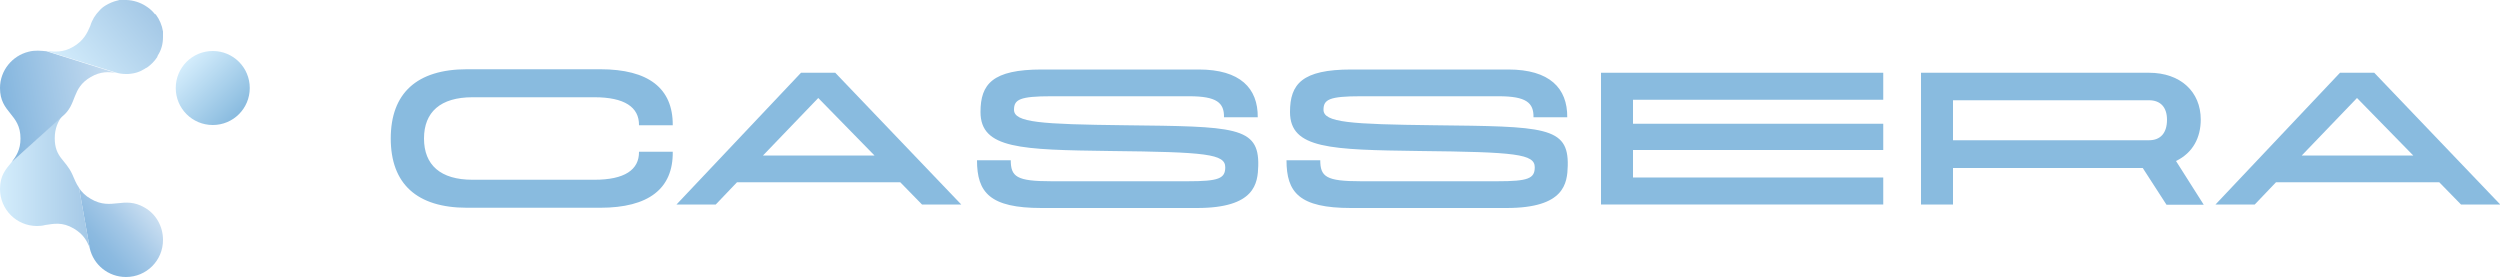
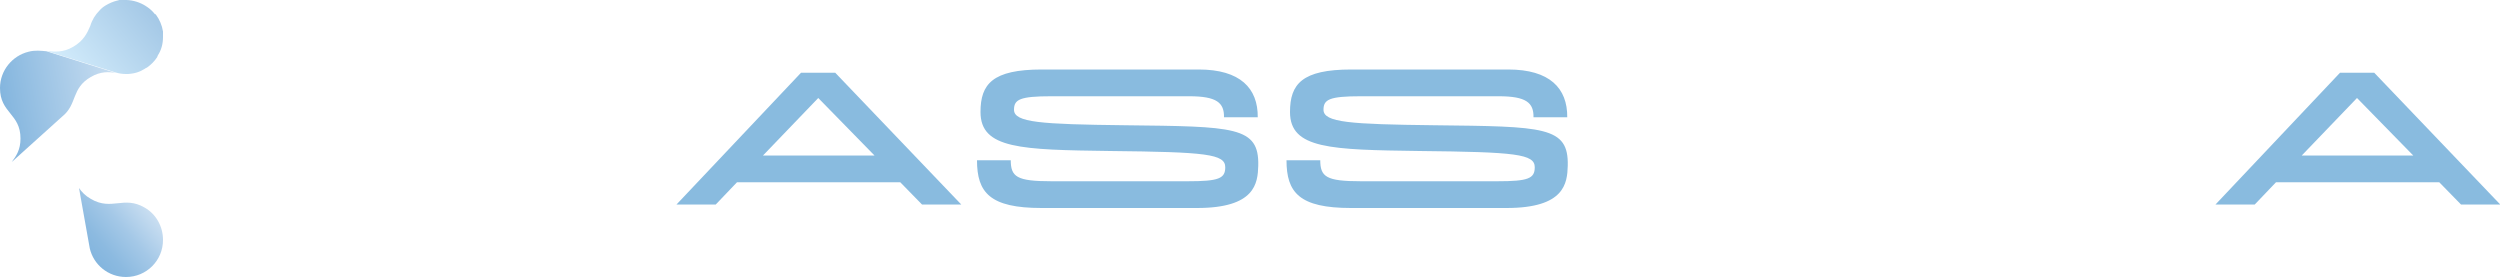
<svg xmlns="http://www.w3.org/2000/svg" version="1.1" id="Livello_1" x="0px" y="0px" viewBox="0 0 1000 110.8" style="enable-background:new 0 0 1000 110.8;" xml:space="preserve">
  <style type="text/css">
	.st0{fill-rule:evenodd;clip-rule:evenodd;fill:url(#SVGID_1_);}
	.st1{fill-rule:evenodd;clip-rule:evenodd;fill:url(#SVGID_2_);}
	.st2{fill-rule:evenodd;clip-rule:evenodd;fill:url(#SVGID_3_);}
	.st3{fill-rule:evenodd;clip-rule:evenodd;fill:url(#SVGID_4_);}
	.st4{fill-rule:evenodd;clip-rule:evenodd;fill:url(#SVGID_5_);}
	.st5{fill:#89BBDF;}
</style>
  <g>
    <g>
      <linearGradient id="SVGID_1_" gradientUnits="userSpaceOnUse" x1="74.626" y1="24.689" x2="95.616" y2="45.679">
        <stop offset="0" style="stop-color:#D4EDFC" />
        <stop offset="1" style="stop-color:#89BBDF" />
      </linearGradient>
-       <path class="st0" d="M85.1,50c8.2,0,14.8-6.6,14.8-14.8c0-8.2-6.6-14.8-14.8-14.8S70.3,27,70.3,35.2C70.3,43.4,76.9,50,85.1,50" />
      <linearGradient id="SVGID_2_" gradientUnits="userSpaceOnUse" x1="34.789" y1="100.469" x2="57.591" y2="81.335">
        <stop offset="0" style="stop-color:#83B5DE" />
        <stop offset="0.22" style="stop-color:#8CBAE0" />
        <stop offset="0.578" style="stop-color:#A4C8E7" />
        <stop offset="1" style="stop-color:#C9DEF1" />
      </linearGradient>
      <path class="st1" d="M35.9,99.3L35.9,99.3c1.5,6.6,7.4,11.5,14.5,11.5c8.2,0,14.8-6.6,14.8-14.8l0-0.1c0-5.1-2.6-10.2-7.4-12.9    c-8.3-4.8-13.1,1.4-21.4-3.4c-2.3-1.3-3.7-2.8-4.8-4.4h0L35.9,99.3L35.9,99.3z" />
      <linearGradient id="SVGID_3_" gradientUnits="userSpaceOnUse" x1="0" y1="72.894" x2="35.902" y2="72.894">
        <stop offset="0" style="stop-color:#D4EDFC" />
        <stop offset="1" style="stop-color:#A4C8E6" />
      </linearGradient>
-       <path class="st2" d="M4.7,64.8C2.4,67.6,0,70.1,0,75.6c0,8.2,6.6,14.8,14.8,14.8c1.1,0,2.2-0.1,3.3-0.4c3.4-0.5,6.8-1.3,11.4,1.4    c3.9,2.3,5.3,5,6.4,7.8l0,0l-4.3-24.1h0c-1.2-1.7-1.9-3.6-2.7-5.4c-2.7-5.9-7-6.7-7-14.4c0-4,1.3-6.6,2.9-8.9L4.7,64.8z" />
      <linearGradient id="SVGID_4_" gradientUnits="userSpaceOnUse" x1="0.996" y1="43.969" x2="47.48" y2="35.772">
        <stop offset="0" style="stop-color:#83B5DE" />
        <stop offset="1" style="stop-color:#C9DEF1" />
      </linearGradient>
      <path class="st3" d="M18.6,20.5c-2.3-0.2-4.6-0.5-7.2,0.2C4.9,22.3,0,28.2,0,35.2c0,10.1,8.2,10.2,8.2,20.2c0,4.5-1.7,7-3.5,9.4    l20.2-18.2l0,0c6.1-4.9,3.5-11.2,11.4-15.8c4-2.3,7.1-2.1,10.1-1.6l0,0L18.6,20.5z" />
      <linearGradient id="SVGID_5_" gradientUnits="userSpaceOnUse" x1="28.57" y1="32.361" x2="61.36" y2="4.846">
        <stop offset="0" style="stop-color:#D4EDFC" />
        <stop offset="1" style="stop-color:#A4C8E6" />
      </linearGradient>
      <path class="st4" d="M65.2,14.8L65.2,14.8l0-0.4l0,0l0-0.4l0,0l0-0.4l0,0l0-0.3l0,0l0-0.3l0,0l0-0.3l0-0.1    c-0.4-2.5-1.4-4.8-2.8-6.7l-0.1-0.2L62,5.7c-0.9-1.1-1.9-2.1-3.1-2.9l0,0l-0.3-0.2l-0.2-0.1l-0.1-0.1c-2.2-1.4-4.9-2.3-7.7-2.4    l0,0l-0.3,0h0L50,0l0,0l-0.4,0l0,0l-0.4,0l0,0l-0.1,0l-0.3,0l0,0c-0.1,0-0.2,0-0.3,0l-0.1,0l-0.3,0l-0.2,0l-0.2,0l0,0l-0.3,0.1    l0,0l-0.3,0.1l-0.1,0c-1.7,0.4-3.3,1.1-4.8,2c-1,0.6-1.8,1.3-2.4,2l0,0l0,0c-1.7,1.7-3,3.8-3.7,6.2c-1.3,3-2.7,5.9-6.8,8.3    c-4.1,2.4-7.4,2-10.7,1.7l27.7,8.6l0,0c1.3,0.4,2.7,0.6,4.1,0.6c0.6,0,1.3,0,1.9-0.1c1.6-0.2,3.3-0.6,5.1-1.7    c0.2-0.1,0.5-0.3,0.7-0.4l0.1-0.1l0.2-0.1l0.2-0.1l0.1,0c1.7-1.2,3.1-2.6,4.2-4.3l0-0.1l0.1-0.2l0.1-0.2l0-0.1    C64.5,20.1,65.2,17.6,65.2,14.8" />
    </g>
    <g>
-       <path class="st5" d="M186.8,27.7h53.3c19.3,0,29.1,7.6,29,22.4h-13.5c0.1-7.3-5.9-11.2-17.8-11.2h-48.8    c-12.8,0-19.4,5.9-19.4,16.5s6.6,16.5,19.4,16.5h48.8c11.9,0,17.9-3.9,17.8-11.2h13.5c0.2,14.8-9.7,22.4-29,22.4h-53.3    c-20.1,0-30.5-9.6-30.5-27.7C156.3,37.3,166.7,27.7,186.8,27.7z" />
      <path class="st5" d="M294.8,72.9l-8.5,8.9h-15.7l49.8-52.7h13.7l50.4,52.7h-15.7l-8.7-8.9H294.8z M327.3,39.2l-22.1,23h44.6    L327.3,39.2z" />
      <path class="st5" d="M404.3,64c0,6.7,2.3,8.5,16.2,8.5h54.7c12.3,0,14.9-1.1,14.9-5.6c0-5.3-7.6-6.1-46.1-6.5    c-35.5-0.5-51.8-0.8-51.8-15.6c0-11.2,4.8-17,24.5-17h62.8c16.6,0,23.7,7.5,23.6,19.1h-13.5c0.1-5.8-2.9-8.4-13.9-8.4h-55.2    c-12.6,0-14.9,1.3-14.9,5.4c0,5.1,10.7,5.8,44.3,6.2c43.9,0.5,53.8,0.4,53.4,16.2c-0.2,7-1.2,16.9-24.5,16.9h-62.2    c-20.7,0-25.8-6.2-25.8-19.1H404.3z" />
      <path class="st5" d="M528.1,64c0,6.7,2.3,8.5,16.2,8.5H599c12.3,0,14.9-1.1,14.9-5.6c0-5.3-7.6-6.1-46.1-6.5    c-35.5-0.5-51.8-0.8-51.8-15.6c0-11.2,4.8-17,24.5-17h62.8c16.6,0,23.7,7.5,23.6,19.1h-13.5c0.1-5.8-2.9-8.4-13.9-8.4h-55.2    c-12.6,0-14.9,1.3-14.9,5.4c0,5.1,10.7,5.8,44.3,6.2c43.9,0.5,53.8,0.4,53.4,16.2c-0.2,7-1.2,16.9-24.5,16.9h-62.2    c-20.7,0-25.8-6.2-25.8-19.1H528.1z" />
-       <path class="st5" d="M653.2,49.5h100.1v10.5H653.2V71h100.1v10.8H640.4V29.1h112.9v10.8H653.2V49.5z" />
-       <path class="st5" d="M781.2,67.1v14.7h-12.8V29.1h91.2c12.6,0,20.7,7.6,20.7,18.7c0,7.2-3.1,13.3-9.9,16.6l11.1,17.5h-14.9    l-9.5-14.7H781.2z M859.6,56.1c4.6,0,7.2-2.9,7.2-8.2c0-5-2.6-7.8-7.2-7.8h-78.4v16H859.6z" />
      <path class="st5" d="M910.4,72.9l-8.5,8.9h-15.7l49.8-52.7h13.7l50.4,52.7h-15.7l-8.7-8.9H910.4z M942.8,39.2l-22.1,23h44.6    L942.8,39.2z" />
    </g>
  </g>
</svg>